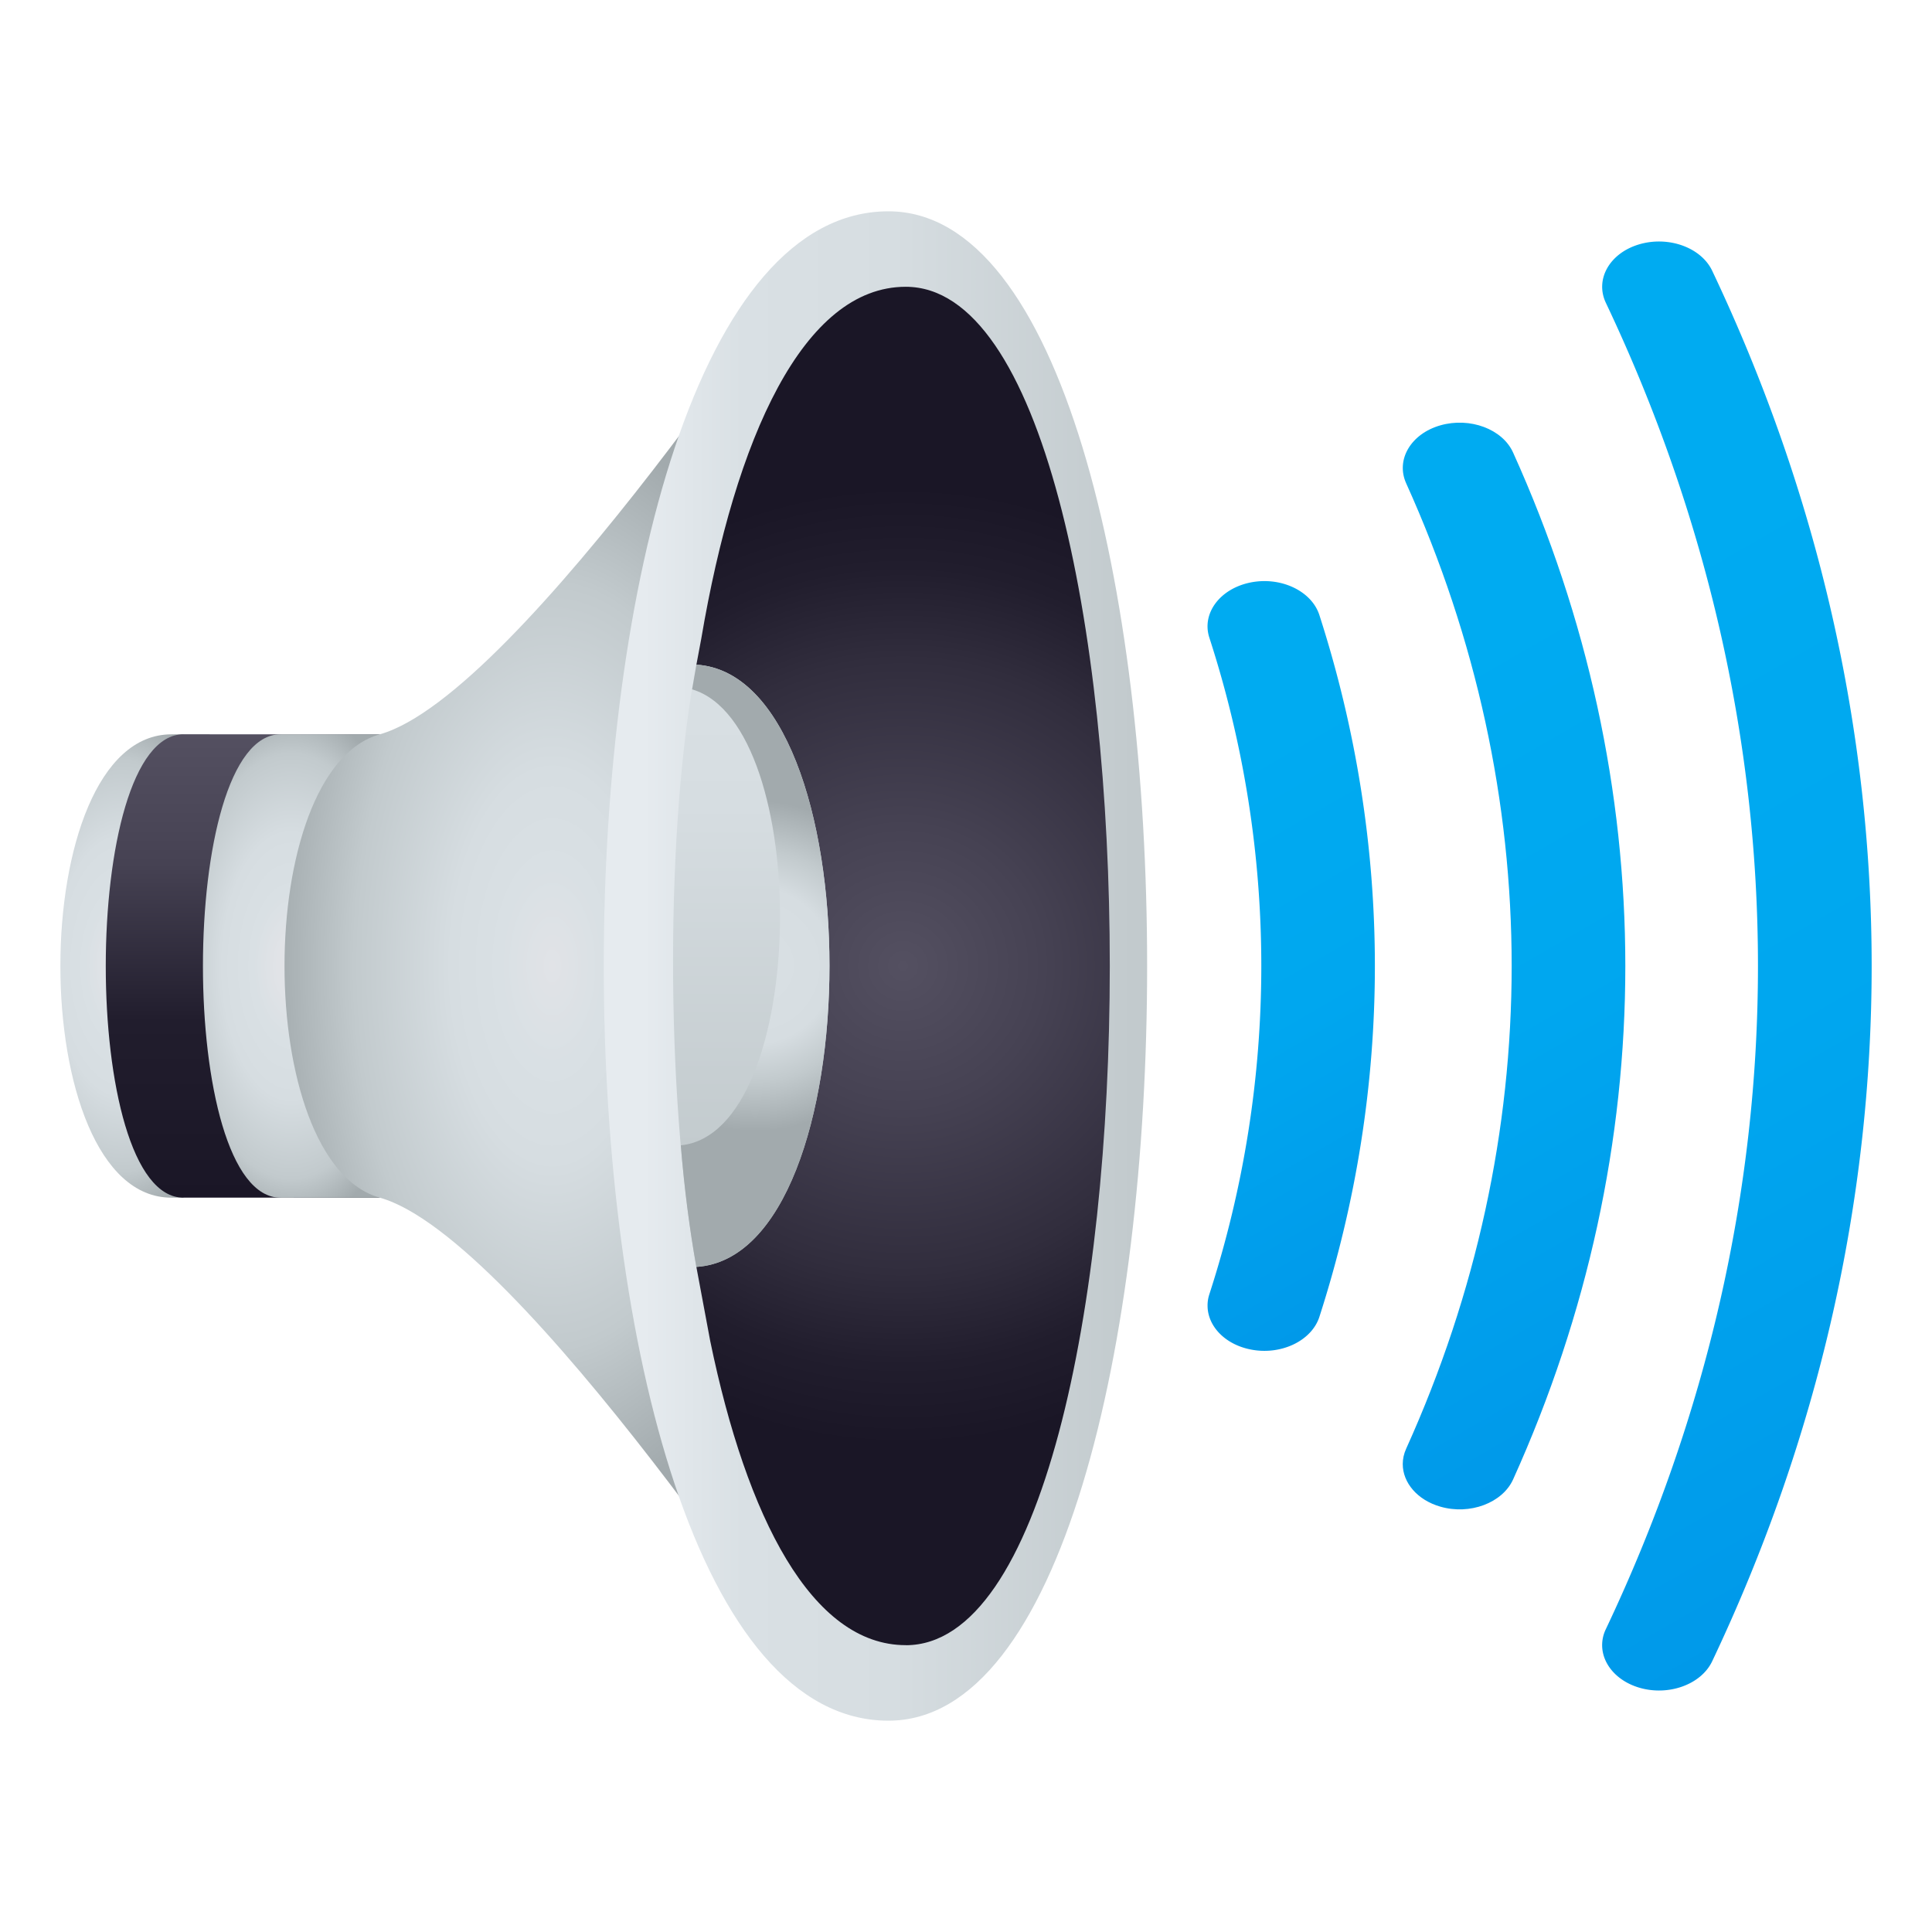
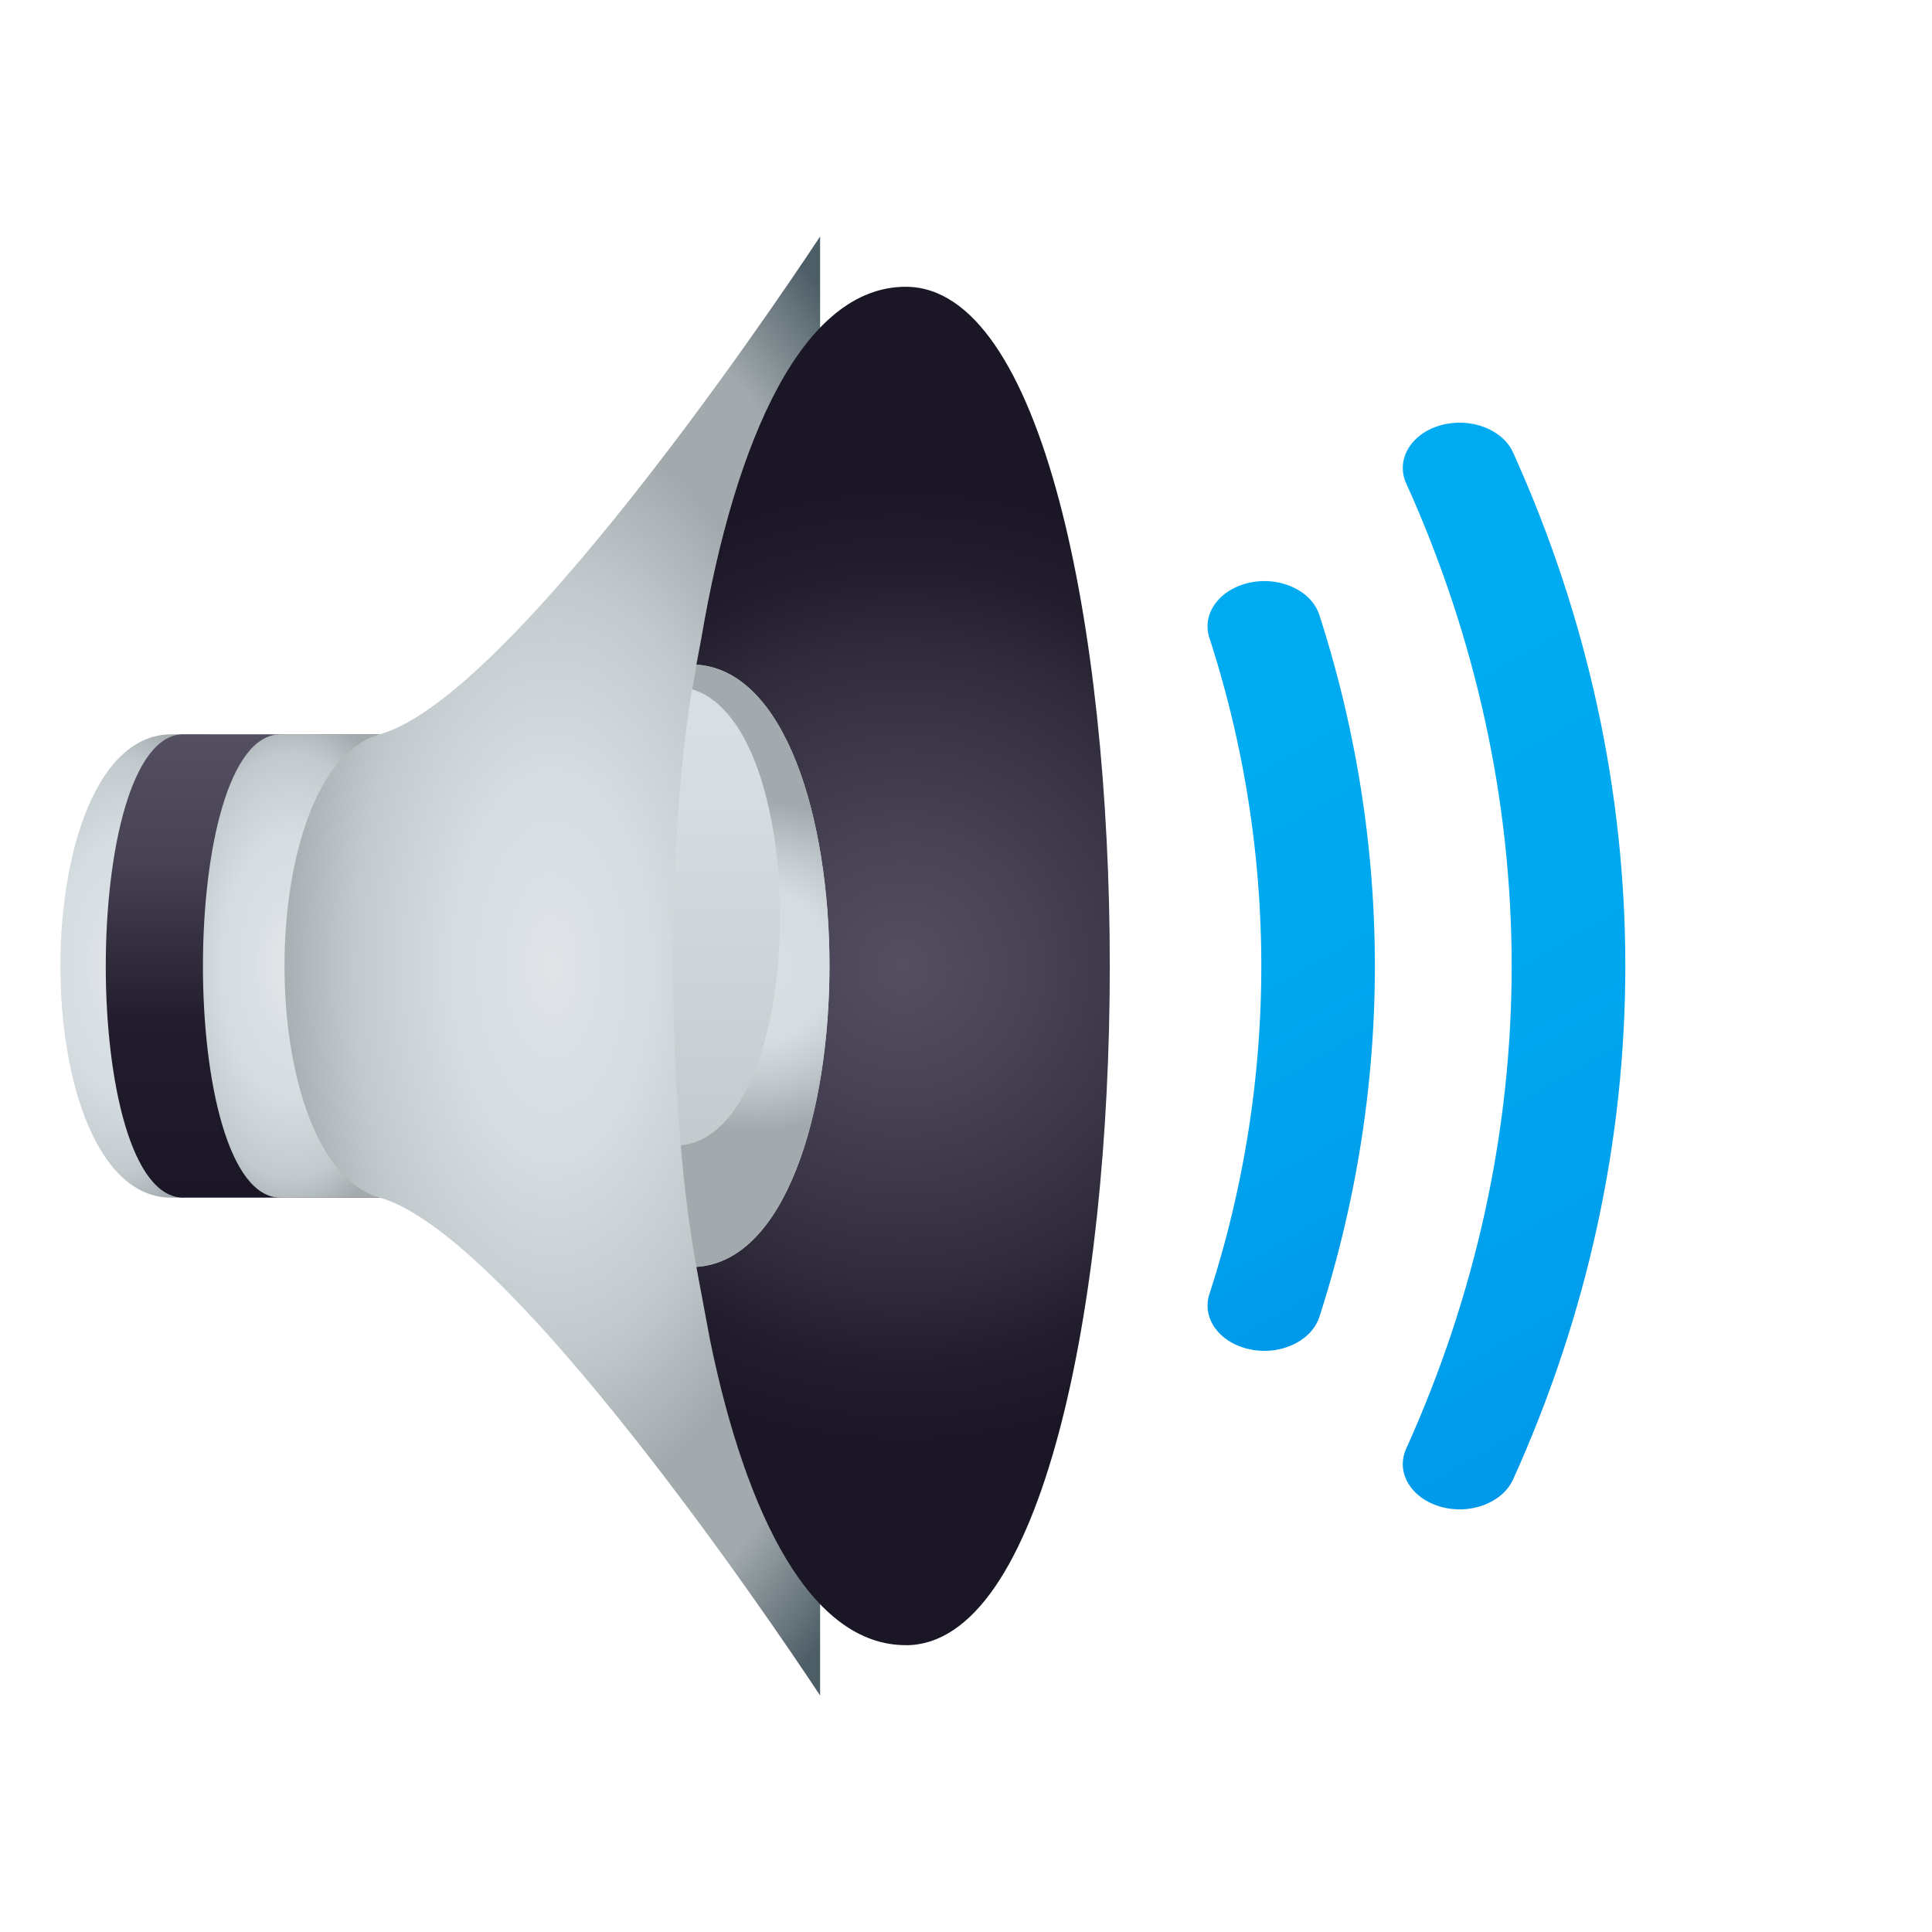
<svg xmlns="http://www.w3.org/2000/svg" xmlns:xlink="http://www.w3.org/1999/xlink" viewBox="0 0 64 64">
  <linearGradient id="A" gradientUnits="userSpaceOnUse">
    <stop offset=".202" stop-color="#00abf1" />
    <stop offset=".578" stop-color="#00a7ef" />
    <stop offset=".967" stop-color="#009aea" />
    <stop offset="1" stop-color="#0099e9" />
  </linearGradient>
  <linearGradient id="B" x1="44.412" x2="65.502" xlink:href="#A" y1="13.735" y2="50.264" />
  <linearGradient id="C" x1="36.211" x2="47.557" xlink:href="#A" y1="22.173" y2="41.825" />
  <linearGradient id="D" x1="40.406" x2="56.299" xlink:href="#A" y1="18.235" y2="45.763" />
  <linearGradient id="E" gradientUnits="userSpaceOnUse">
    <stop offset=".082" stop-color="#e1e3e7" />
    <stop offset=".215" stop-color="#d9e0e4" />
    <stop offset=".395" stop-color="#d6dde1" />
    <stop offset=".629" stop-color="#c2cacd" />
    <stop offset=".767" stop-color="#a2aaad" />
    <stop offset="1" stop-color="#a2aaad" />
  </linearGradient>
  <radialGradient id="F" cx="4.039" cy="32" gradientTransform="matrix(1 0 0 1.927 0 -29.664)" r="5.616" xlink:href="#E" />
  <linearGradient id="G" gradientUnits="userSpaceOnUse" x1="8.041" x2="8.041" y1="24.324" y2="39.674">
    <stop offset="0" stop-color="#545061" />
    <stop offset=".279" stop-color="#464253" />
    <stop offset=".619" stop-color="#211d2d" />
    <stop offset="1" stop-color="#1a1626" />
  </linearGradient>
  <radialGradient id="H" cx="9.651" cy="32" gradientTransform="matrix(1 0 0 1.927 0 -29.664)" r="5.809" xlink:href="#E" />
  <radialGradient id="I" cx="18.296" cy="32" gradientTransform="matrix(1 0 0 1.927 0 -29.664)" gradientUnits="userSpaceOnUse" r="14.635">
    <stop offset="0" stop-color="#e1e3e7" />
    <stop offset=".117" stop-color="#d9e0e4" />
    <stop offset=".23" stop-color="#d6dde1" />
    <stop offset=".449" stop-color="#c2cacd" />
    <stop offset=".64" stop-color="#a2aaad" />
    <stop offset=".802" stop-color="#a2aaad" />
    <stop offset="1" stop-color="#4e5e67" />
  </radialGradient>
  <linearGradient id="J" gradientUnits="userSpaceOnUse" x1="19.999" x2="37.999" y1="32" y2="32">
    <stop offset=".074" stop-color="#e6ebef" />
    <stop offset=".256" stop-color="#d9e0e4" />
    <stop offset=".534" stop-color="#d6dde1" />
    <stop offset=".974" stop-color="#c2cacd" />
  </linearGradient>
  <radialGradient id="K" cx="29.916" cy="32" gradientUnits="userSpaceOnUse" r="16.631">
    <stop offset="0" stop-color="#545061" />
    <stop offset=".279" stop-color="#464253" />
    <stop offset=".611" stop-color="#312d3d" />
    <stop offset=".796" stop-color="#211d2d" />
    <stop offset=".956" stop-color="#1a1626" />
  </radialGradient>
  <linearGradient id="L" gradientUnits="userSpaceOnUse" x1="24.887" x2="24.887" y1="22.018" y2="41.969">
    <stop offset="0" stop-color="#d9e0e4" />
    <stop offset=".232" stop-color="#d6dde1" />
    <stop offset=".831" stop-color="#c2cacd" />
  </linearGradient>
  <radialGradient id="M" cx="25.015" cy="31.993" gradientUnits="userSpaceOnUse" r="7.265">
    <stop offset="0" stop-color="#d9e0e4" />
    <stop offset=".354" stop-color="#d6dde1" />
    <stop offset=".529" stop-color="#c2cacd" />
    <stop offset=".753" stop-color="#a2aaad" />
    <stop offset="1" stop-color="#a2aaad" />
  </radialGradient>
-   <path d="M53.073 54.498a1.21 1.21 0 0 1 .122-.529c6.72-14.167 6.72-29.77 0-43.94-.365-.774.123-1.64 1.096-1.932s2.06.098 2.428.873c7.043 14.85 7.043 31.207 0 46.06-.367.775-1.455 1.166-2.428.873-.753-.228-1.218-.8-1.218-1.405z" fill="url(#B)" />
  <path d="M40.002 43.25a1.17 1.17 0 0 1 .059-.375 35.22 35.22 0 0 0 0-21.752c-.26-.803.35-1.62 1.356-1.826s2.032.277 2.29 1.08c2.45 7.604 2.45 15.643 0 23.244-.26.803-1.285 1.286-2.29 1.08-.853-.174-1.415-.783-1.415-1.45z" fill="url(#C)" />
  <path d="M46.468 48.498c0-.17.037-.34.113-.508 4.66-10.313 4.66-21.67 0-31.98-.352-.778.154-1.64 1.133-1.92s2.06.123 2.41.903c4.956 10.967 4.956 23.047 0 34.014-.353.78-1.433 1.186-2.41.903-.767-.22-1.246-.798-1.246-1.41z" fill="url(#D)" />
  <path d="M5.675 39.674c-4.9 0-4.9-15.348.002-15.348l.402-.002v15.352z" fill="url(#F)" />
  <path d="M6.077 39.674c-3.433.004-3.43-15.348.002-15.35l6.5.002v15.348z" fill="url(#G)" />
  <path d="M9.295 39.676c-3.43-.002-3.43-15.35.001-15.352h3.284v15.35z" fill="url(#H)" />
  <path d="M12.58 39.674c-4.207-1.178-4.207-14.168 0-15.348 4.644-1.3 14.587-16.493 14.587-16.493v48.334s-9.944-15.2-14.587-16.493z" fill="url(#I)" />
-   <path d="M29.43 57c11.427 0 11.427-50 0-50-12.573 0-12.573 50 0 50z" fill="url(#J)" />
  <path d="M30.003 54.5c9.014 0 9.014-45 0-45-3.386 0-5.645 4.998-6.774 11.665l-.16.853c2.147 5.927 2.308 13.012-.001 19.95l.46 2.46c1.208 5.85 3.366 10.07 6.477 10.07z" fill="url(#K)" />
  <path d="M23.068 22.018c5.88.375 5.878 19.578-.001 19.95-1.037-5.796-1.02-14.662.001-19.95z" fill="url(#L)" />
  <path d="M22.553 37.94c4.252-.424 4.38-13.916.374-15.104l.142-.818c5.88.375 5.878 19.576-.001 19.95-.22-1.224-.4-2.59-.515-4.028z" fill="url(#M)" />
</svg>